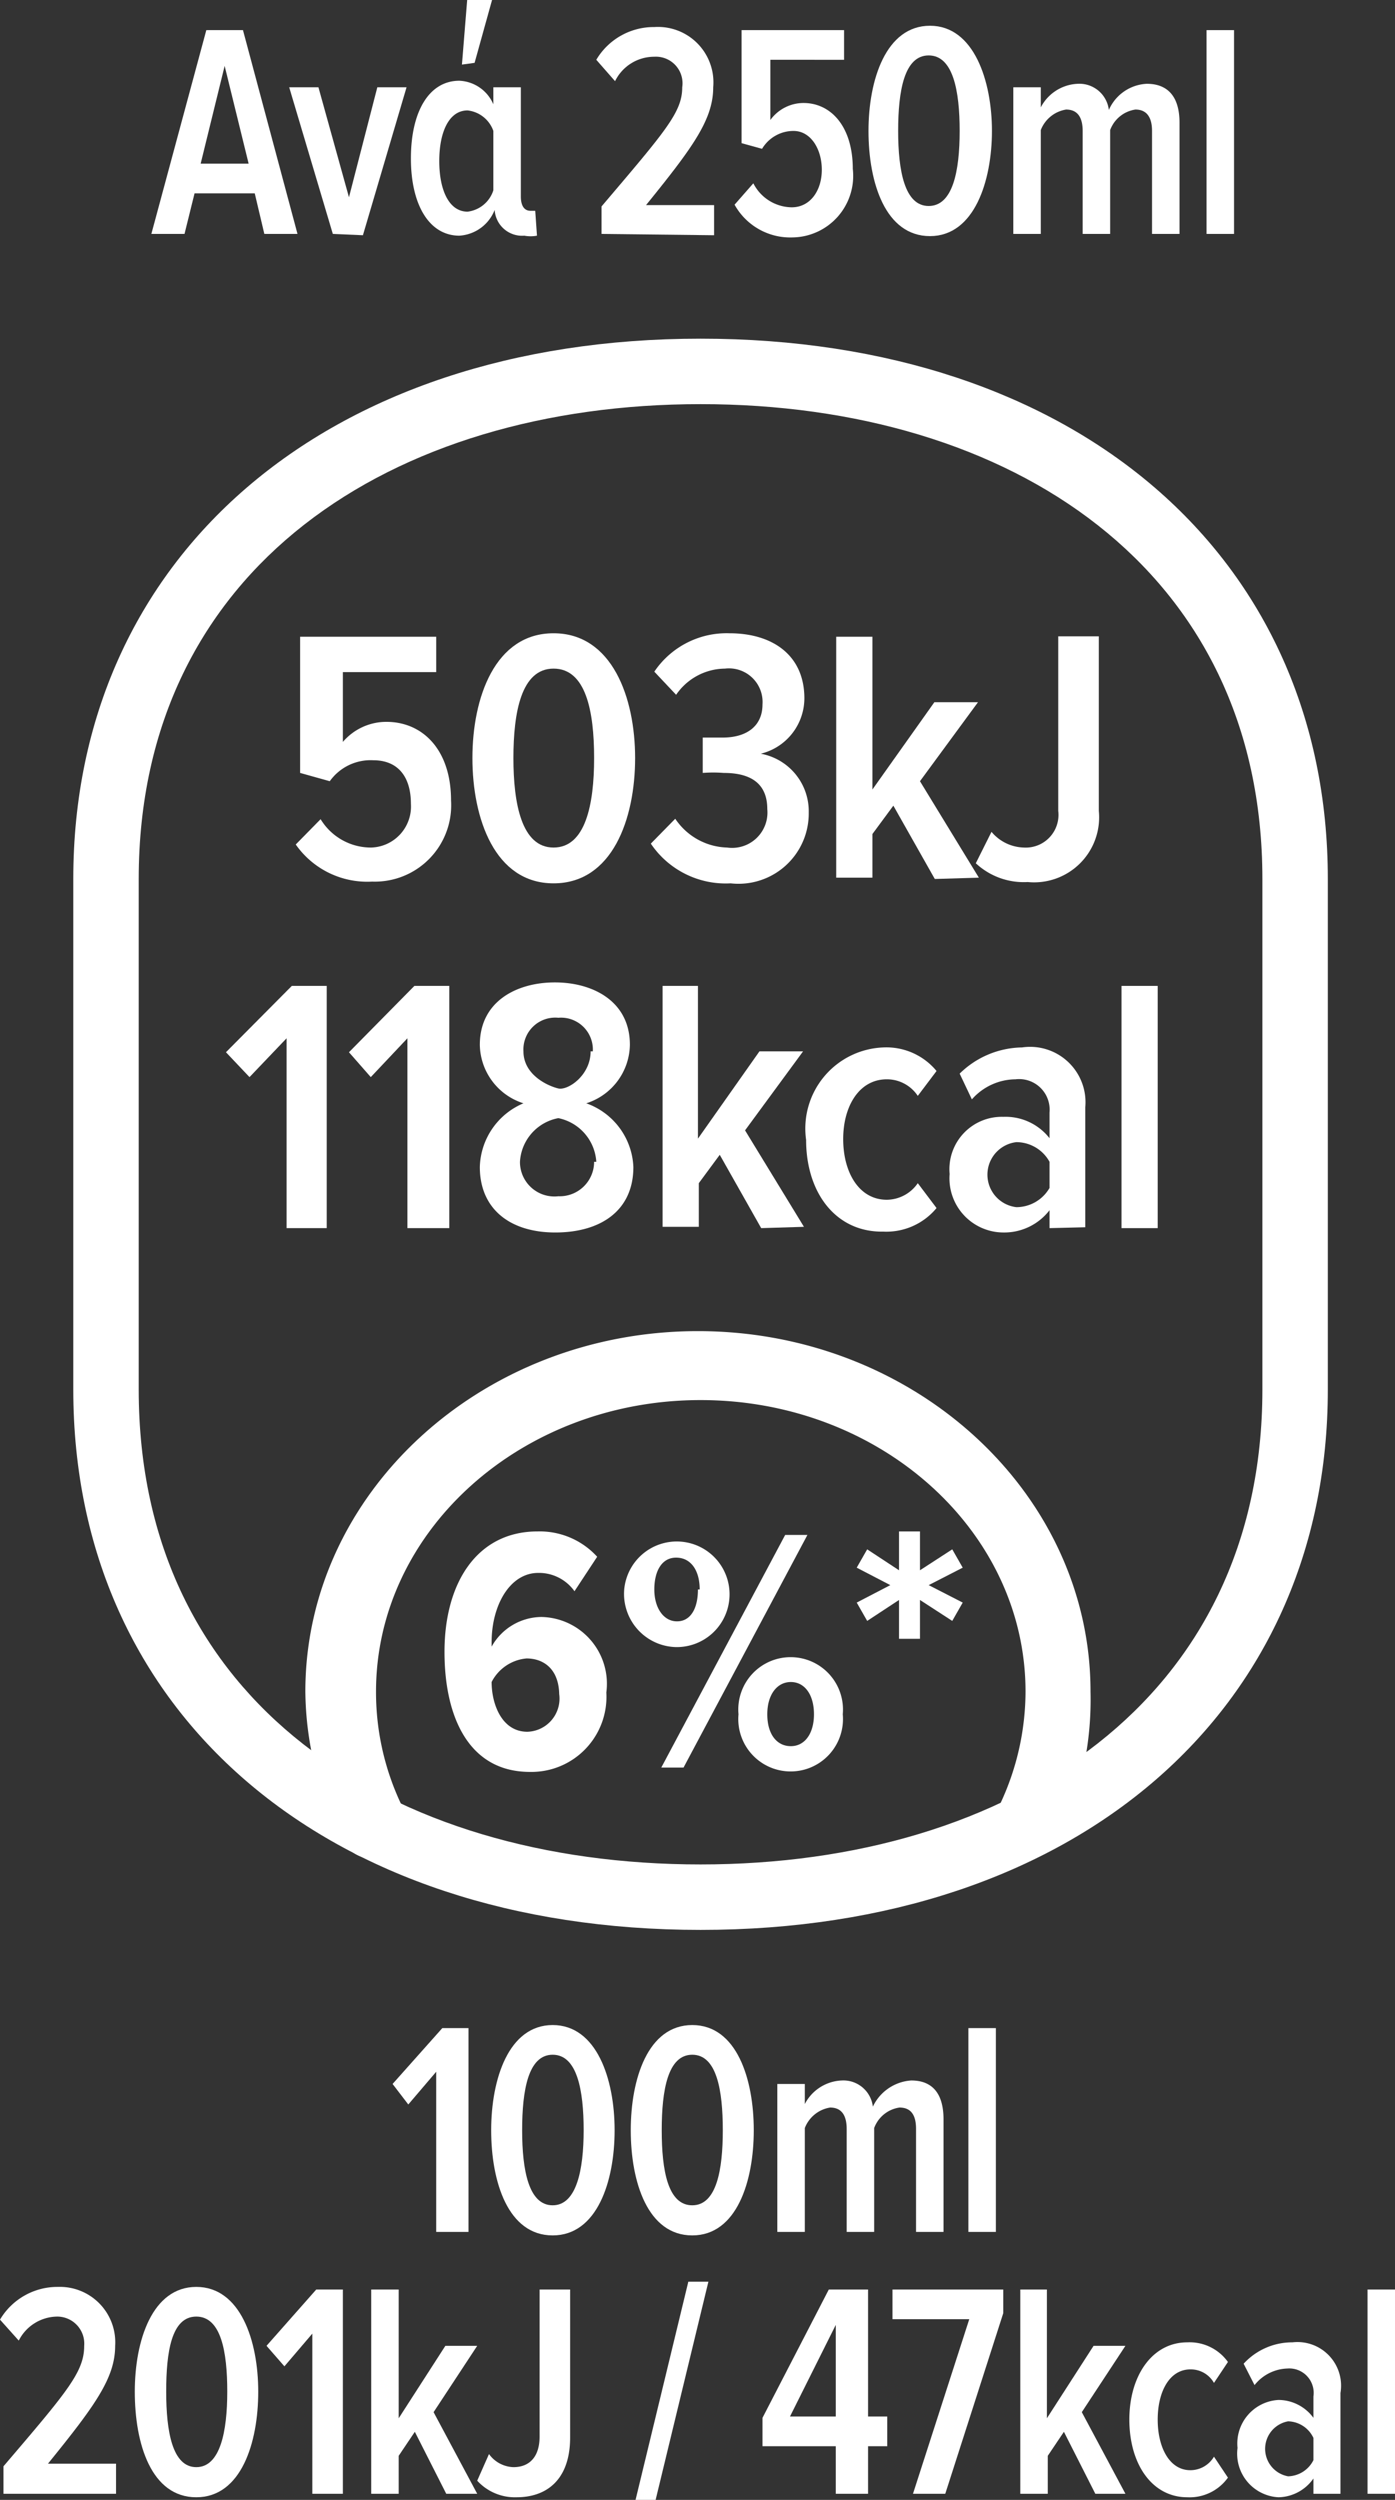
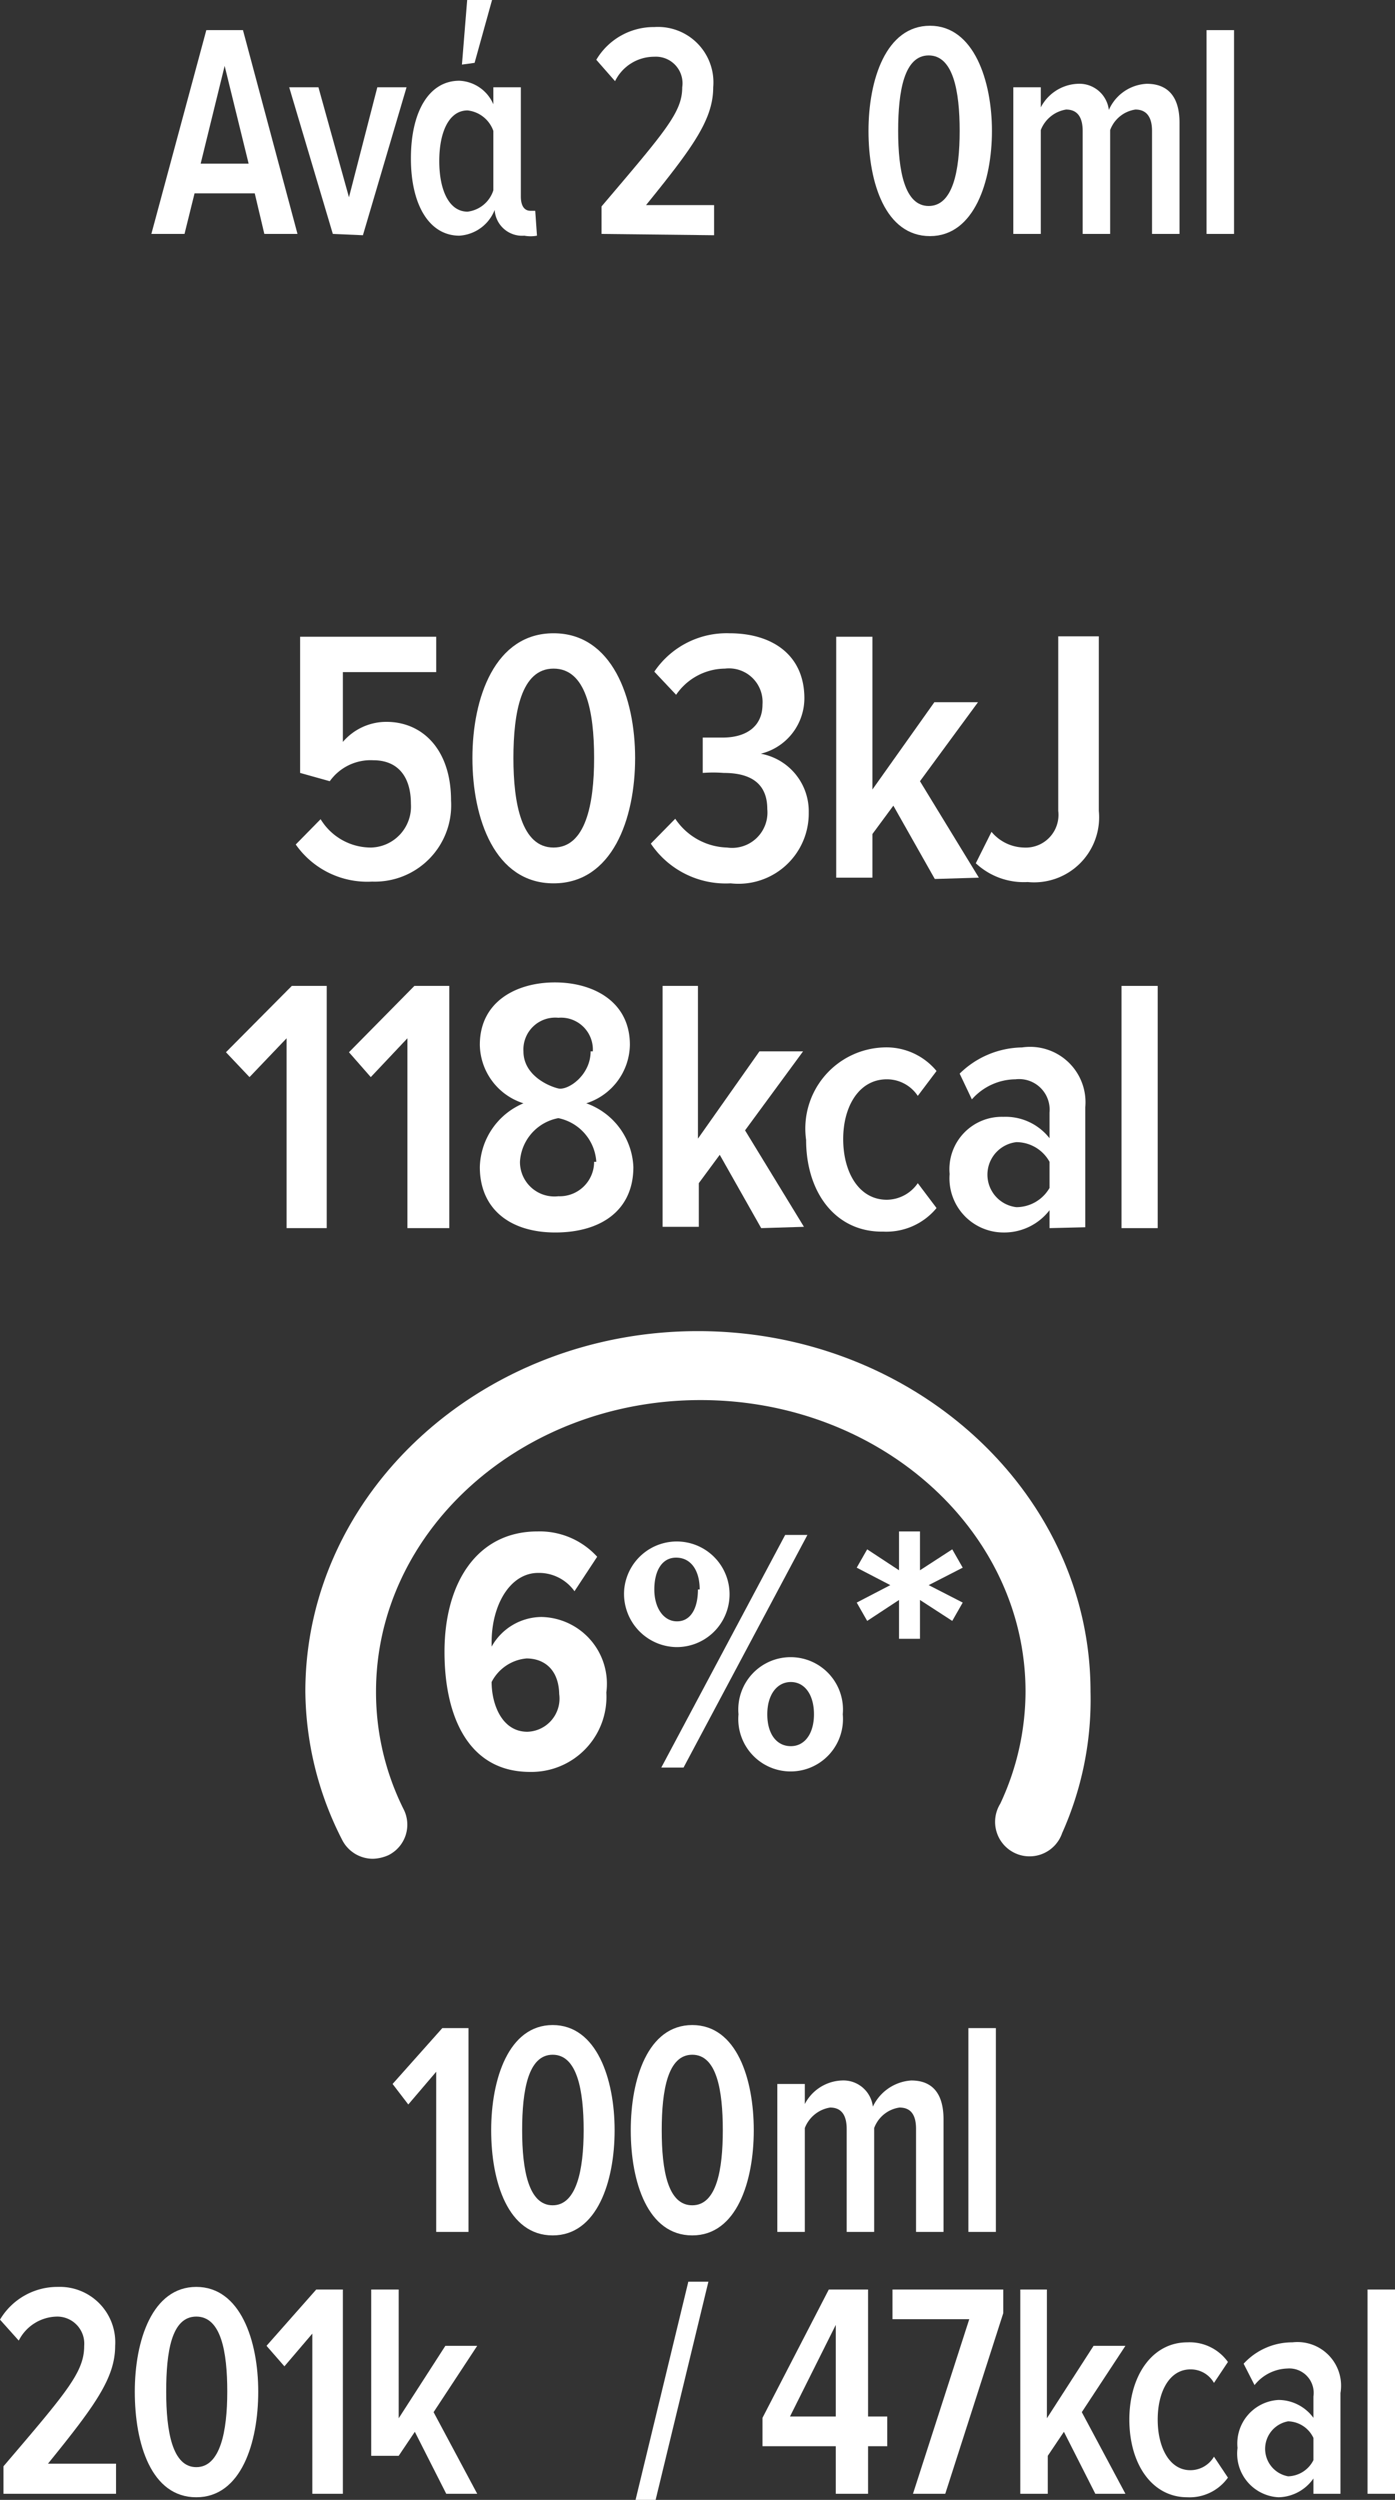
<svg xmlns="http://www.w3.org/2000/svg" viewBox="0 0 31.98 57.28">
  <rect x="0" y="0" width="31.98" height="57.28" fill="#333333" stroke="none" />
  <defs>
    <style>.cls-1{fill:#fff;}</style>
  </defs>
  <title>Asset 26</title>
  <g id="Layer_2" data-name="Layer 2">
    <g id="Φρ_Πορτοκάλι" data-name="Φρ Πορτοκάλι">
      <path class="cls-1" d="M10,51.14V47.47l-.64.75L9,47.75l1.14-1.28h.6v4.67Z" />
      <path class="cls-1" d="M11.26,48.81c0-1.17.4-2.41,1.41-2.41s1.42,1.24,1.42,2.41-.4,2.41-1.42,2.41S11.26,50,11.26,48.81Zm2.12,0c0-.92-.15-1.73-.71-1.73s-.7.81-.7,1.73.15,1.72.7,1.72S13.38,49.71,13.38,48.81Z" />
      <path class="cls-1" d="M14.46,48.81c0-1.17.39-2.41,1.41-2.41s1.41,1.24,1.41,2.41-.39,2.41-1.41,2.41S14.46,50,14.46,48.81Zm2.11,0c0-.92-.14-1.73-.7-1.73s-.7.81-.7,1.73.14,1.72.7,1.72S16.57,49.71,16.57,48.81Z" />
      <path class="cls-1" d="M21,51.14V48.78c0-.31-.11-.49-.38-.49a.73.73,0,0,0-.58.47v2.38h-.63V48.78c0-.3-.11-.49-.38-.49a.75.75,0,0,0-.58.47v2.38h-.63V47.75h.63v.46a1,1,0,0,1,.85-.54.68.68,0,0,1,.71.6,1.05,1.05,0,0,1,.88-.6c.46,0,.74.27.74.89v2.58Z" />
      <path class="cls-1" d="M22.2,51.14V46.47h.63v4.67Z" />
      <path class="cls-1" d="M.08,57.14v-.63c1.46-1.71,1.85-2.16,1.85-2.76a.62.62,0,0,0-.61-.67,1,1,0,0,0-.89.55L0,53.15a1.53,1.53,0,0,1,1.33-.75,1.27,1.27,0,0,1,1.31,1.35c0,.74-.47,1.38-1.54,2.7H2.66v.69Z" />
      <path class="cls-1" d="M3.09,54.8c0-1.17.4-2.4,1.41-2.4s1.42,1.23,1.42,2.4-.39,2.42-1.42,2.42S3.09,56,3.09,54.8Zm2.12,0c0-.91-.14-1.72-.71-1.72s-.69.81-.69,1.72.14,1.73.69,1.73S5.21,55.71,5.21,54.8Z" />
      <path class="cls-1" d="M7.16,57.14V53.47l-.64.75-.41-.47,1.14-1.29h.61v4.68Z" />
-       <path class="cls-1" d="M10.23,57.14l-.72-1.42-.37.55v.87H8.51V52.46h.63v2.95l1.07-1.66h.73l-1,1.52,1,1.87Z" />
-       <path class="cls-1" d="M10.94,56.84l.27-.61a.72.72,0,0,0,.56.3c.38,0,.6-.25.6-.7V52.46h.7v3.39c0,.94-.51,1.37-1.23,1.37A1.17,1.17,0,0,1,10.94,56.84Z" />
+       <path class="cls-1" d="M10.23,57.14l-.72-1.42-.37.55H8.51V52.46h.63v2.95l1.07-1.66h.73l-1,1.52,1,1.87Z" />
      <path class="cls-1" d="M14.57,57.28l1.21-5h.46l-1.21,5Z" />
      <path class="cls-1" d="M19.16,57.14V56.05H17.48V55.4L19,52.46h.9v2.91h.44v.68h-.44v1.09Zm0-3.87-1.05,2.1h1.05Z" />
      <path class="cls-1" d="M20.93,57.14l1.29-4H20.46v-.68H23V53l-1.33,4.14Z" />
      <path class="cls-1" d="M25.11,57.14l-.72-1.42-.37.55v.87h-.63V52.46H24v2.95l1.07-1.66h.73l-1,1.52,1,1.87Z" />
      <path class="cls-1" d="M25.89,55.44c0-1,.52-1.77,1.33-1.77a1.08,1.08,0,0,1,.93.45l-.32.48a.61.61,0,0,0-.54-.31c-.48,0-.75.51-.75,1.15s.27,1.16.75,1.16a.63.63,0,0,0,.54-.31l.32.48a1.08,1.08,0,0,1-.93.45C26.41,57.22,25.89,56.46,25.89,55.44Z" />
      <path class="cls-1" d="M30.11,57.14v-.35a1,1,0,0,1-.8.43,1,1,0,0,1-.94-1.13,1,1,0,0,1,.94-1.1,1,1,0,0,1,.8.41v-.49a.56.56,0,0,0-.6-.64,1,1,0,0,0-.75.38l-.25-.49a1.51,1.51,0,0,1,1.12-.49,1,1,0,0,1,1.1,1.16v2.31Zm0-.77v-.51a.66.66,0,0,0-.58-.38.64.64,0,0,0,0,1.26A.67.67,0,0,0,30.11,56.37Z" />
      <path class="cls-1" d="M31.35,57.14V52.46H32v4.68Z" />
      <path class="cls-1" d="M6.06,5.36l-.22-.93H4.46l-.23.93H3.47L4.73.69h.84L6.82,5.36ZM5.15,1.51,4.6,3.75H5.7Z" />
      <path class="cls-1" d="M7.63,5.36,6.63,2H7.3L8,4.52,8.65,2h.67l-1,3.39Z" />
      <path class="cls-1" d="M12.31,5.4a.78.78,0,0,1-.29,0,.63.63,0,0,1-.68-.59.93.93,0,0,1-.81.59c-.68,0-1.11-.69-1.11-1.77s.42-1.78,1.11-1.78a.89.89,0,0,1,.78.54V2h.63V4.5c0,.2.07.33.22.33l.11,0Zm-1-1V3a.71.71,0,0,0-.59-.47c-.43,0-.65.5-.65,1.16s.22,1.16.65,1.16A.71.71,0,0,0,11.31,4.36Zm-.72-2.92L10.71,0h.57l-.4,1.44Z" />
      <path class="cls-1" d="M13.79,5.36V4.73C15.26,3,15.64,2.57,15.64,2A.61.61,0,0,0,15,1.3a1,1,0,0,0-.9.56l-.43-.49A1.53,1.53,0,0,1,15,.62,1.27,1.27,0,0,1,16.35,2c0,.74-.47,1.38-1.54,2.7h1.56v.69Z" />
-       <path class="cls-1" d="M16.84,4.69l.43-.49a1,1,0,0,0,.88.55c.43,0,.69-.39.69-.86S18.59,3,18.19,3a.84.84,0,0,0-.72.41L17,3.28V.69h2.35v.68H17.66V2.75a.94.94,0,0,1,.76-.39c.63,0,1.13.54,1.13,1.51a1.41,1.41,0,0,1-1.38,1.57A1.46,1.46,0,0,1,16.84,4.69Z" />
      <path class="cls-1" d="M19.91,3c0-1.17.4-2.41,1.41-2.41S22.74,1.86,22.74,3s-.4,2.41-1.42,2.41S19.91,4.19,19.91,3ZM22,3c0-.92-.15-1.73-.71-1.73s-.7.81-.7,1.73.15,1.72.7,1.72S22,3.93,22,3Z" />
      <path class="cls-1" d="M26.41,5.36V3c0-.31-.12-.49-.38-.49a.73.73,0,0,0-.58.47V5.36h-.63V3c0-.3-.11-.49-.38-.49a.75.75,0,0,0-.58.47V5.36h-.63V2h.63v.46a1,1,0,0,1,.85-.54.68.68,0,0,1,.71.6,1,1,0,0,1,.87-.6c.46,0,.75.27.75.89V5.36Z" />
      <path class="cls-1" d="M27.66,5.36V.69h.63V5.36Z" />
-       <path class="cls-1" d="M16.06,9.26c7.11,0,12.88,3.77,12.88,10.88v11.7c0,7.11-5.77,10.88-12.88,10.88S3.18,39,3.18,31.84V20.14C3.18,13,9,9.26,16.06,9.26m0-1.5c-8.6,0-14.38,5-14.38,12.38v11.7c0,7.41,5.78,12.38,14.38,12.38s14.38-5,14.38-12.38V20.14c0-7.4-5.78-12.38-14.38-12.38" />
      <path class="cls-1" d="M8.55,42.59a.79.79,0,0,1-.71-.44A7.58,7.58,0,0,1,7,38.76c0-4.56,4.05-8.26,9-8.26s9,3.7,9,8.26A7.48,7.48,0,0,1,24.35,42a.79.79,0,1,1-1.42-.67,6.07,6.07,0,0,0,.58-2.57c0-3.69-3.34-6.68-7.45-6.68s-7.44,3-7.44,6.68a6,6,0,0,0,.63,2.69.78.78,0,0,1-.35,1.06A.93.93,0,0,1,8.55,42.59Z" />
      <path class="cls-1" d="M10.19,37.85c0-1.6.76-2.76,2.13-2.76a1.78,1.78,0,0,1,1.37.58l-.52.79a1,1,0,0,0-.83-.42c-.65,0-1.07.74-1.07,1.59v.1a1.32,1.32,0,0,1,1.14-.68,1.53,1.53,0,0,1,1.49,1.73,1.72,1.72,0,0,1-1.75,1.82C10.74,40.6,10.19,39.33,10.19,37.85Zm2.63,1c0-.62-.37-.85-.75-.85a1,1,0,0,0-.8.54c0,.5.23,1.14.82,1.14A.76.76,0,0,0,12.82,38.82Z" />
      <path class="cls-1" d="M14.31,36.42a1.21,1.21,0,1,1,1.19,1.32A1.22,1.22,0,0,1,14.31,36.42Zm1.73,0c0-.45-.21-.73-.54-.73S15,36,15,36.42s.21.73.52.73S16,36.86,16,36.42Zm-.88,4.08L18,35.17h.51L15.67,40.5Zm1.77-1.22a1.2,1.2,0,1,1,2.39,0,1.2,1.2,0,1,1-2.39,0Zm1.73,0c0-.46-.22-.74-.53-.74s-.54.28-.54.74.22.73.54.73S18.66,39.72,18.66,39.28Z" />
      <path class="cls-1" d="M20.61,37.55l0-.89-.73.48-.24-.42.77-.4-.77-.4.24-.42.73.48,0-.89h.48l0,.89.74-.48.24.42-.78.4.78.4-.24.42-.74-.48,0,.89Z" />
      <path class="cls-1" d="M6.78,19.35l.57-.58a1.35,1.35,0,0,0,1.16.65.94.94,0,0,0,.91-1c0-.65-.32-1-.86-1a1.15,1.15,0,0,0-1,.48l-.68-.19V14.59H10v.81H7.86V17a1.31,1.31,0,0,1,1-.46c.83,0,1.48.64,1.48,1.8a1.75,1.75,0,0,1-1.81,1.86A2,2,0,0,1,6.78,19.35Z" />
      <path class="cls-1" d="M10.83,17.37c0-1.39.52-2.86,1.86-2.86s1.87,1.47,1.87,2.86-.52,2.87-1.87,2.87S10.83,18.75,10.83,17.37Zm2.79,0c0-1.08-.19-2.05-.93-2.05s-.92,1-.92,2.05.19,2.05.92,2.05S13.62,18.44,13.62,17.37Z" />
      <path class="cls-1" d="M14.92,19.33l.56-.57a1.48,1.48,0,0,0,1.19.66.81.81,0,0,0,.92-.88c0-.62-.42-.83-1-.83a3.11,3.11,0,0,0-.48,0V16.9h.46c.53,0,.91-.25.91-.76a.77.77,0,0,0-.86-.82,1.37,1.37,0,0,0-1.12.6L15,15.39a2,2,0,0,1,1.72-.88c1,0,1.72.51,1.72,1.49a1.31,1.31,0,0,1-1,1.27,1.34,1.34,0,0,1,1.1,1.35,1.61,1.61,0,0,1-1.79,1.62A2.07,2.07,0,0,1,14.92,19.33Z" />
      <path class="cls-1" d="M21.43,20.14l-.95-1.68-.48.65v1h-.83V14.59H20v3.5l1.42-2h1l-1.33,1.81,1.35,2.21Z" />
      <path class="cls-1" d="M22.37,19.78l.36-.72a1,1,0,0,0,.74.36.75.75,0,0,0,.79-.84v-4h.93v4a1.49,1.49,0,0,1-1.63,1.63A1.61,1.61,0,0,1,22.37,19.78Z" />
      <path class="cls-1" d="M6.57,28.14V23.79l-.85.89-.54-.57,1.51-1.52h.8v5.55Z" />
      <path class="cls-1" d="M9.34,28.14V23.79l-.84.89L8,24.11l1.5-1.52h.8v5.55Z" />
      <path class="cls-1" d="M11,26.74A1.63,1.63,0,0,1,12,25.28a1.43,1.43,0,0,1-1-1.34c0-1,.85-1.43,1.72-1.43s1.72.43,1.72,1.43a1.43,1.43,0,0,1-1,1.34,1.62,1.62,0,0,1,1.08,1.46c0,1-.75,1.5-1.79,1.5S11,27.7,11,26.74Zm2.67-.12a1.09,1.09,0,0,0-.87-1,1.08,1.08,0,0,0-.88,1,.79.79,0,0,0,.88.79A.79.79,0,0,0,13.62,26.62Zm-.08-2.53a.73.73,0,0,0-.79-.77.73.73,0,0,0-.8.77c0,.55.58.8.8.85S13.54,24.64,13.54,24.09Z" />
      <path class="cls-1" d="M17.45,28.14l-.95-1.68-.48.65v1h-.83V22.59H16v3.5l1.41-2h1l-1.33,1.81,1.35,2.21Z" />
      <path class="cls-1" d="M18.48,26.12A1.86,1.86,0,0,1,20.25,24a1.49,1.49,0,0,1,1.22.54l-.43.57a.85.85,0,0,0-.71-.38c-.63,0-1,.61-1,1.37s.36,1.39,1,1.39a.87.87,0,0,0,.71-.38l.43.57a1.49,1.49,0,0,1-1.22.54C19.17,28.24,18.48,27.34,18.48,26.12Z" />
      <path class="cls-1" d="M24.06,28.14v-.41a1.31,1.31,0,0,1-1.06.51,1.24,1.24,0,0,1-1.23-1.34A1.2,1.2,0,0,1,23,25.59a1.28,1.28,0,0,1,1.06.49v-.59a.7.7,0,0,0-.78-.76,1.35,1.35,0,0,0-1,.46L22,24.6A2.08,2.08,0,0,1,23.43,24a1.27,1.27,0,0,1,1.45,1.37v2.75Zm0-.92v-.6a.87.87,0,0,0-.76-.45.75.75,0,0,0,0,1.49A.88.88,0,0,0,24.06,27.22Z" />
      <path class="cls-1" d="M25.71,28.14V22.59h.83v5.55Z" />
    </g>
  </g>
</svg>